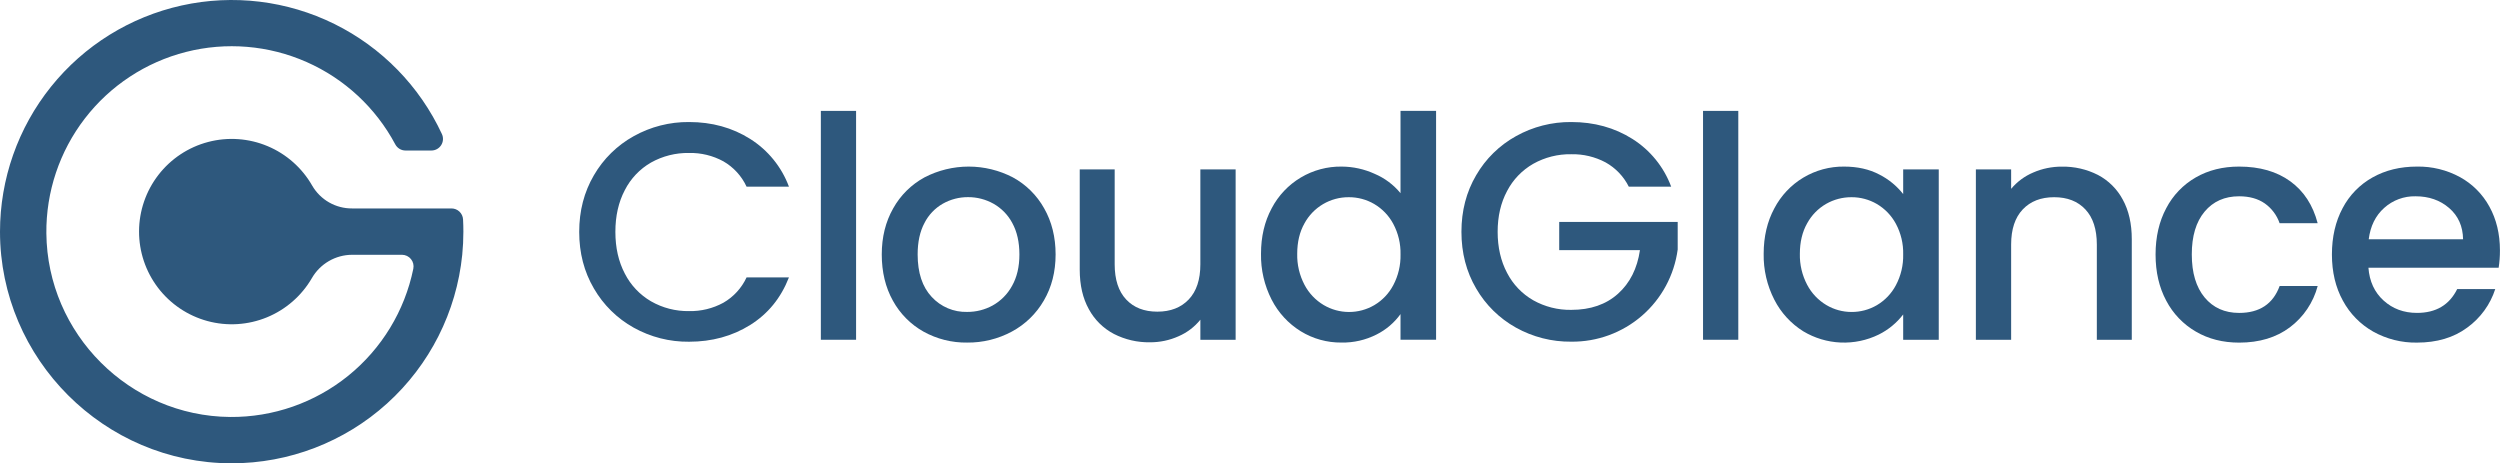
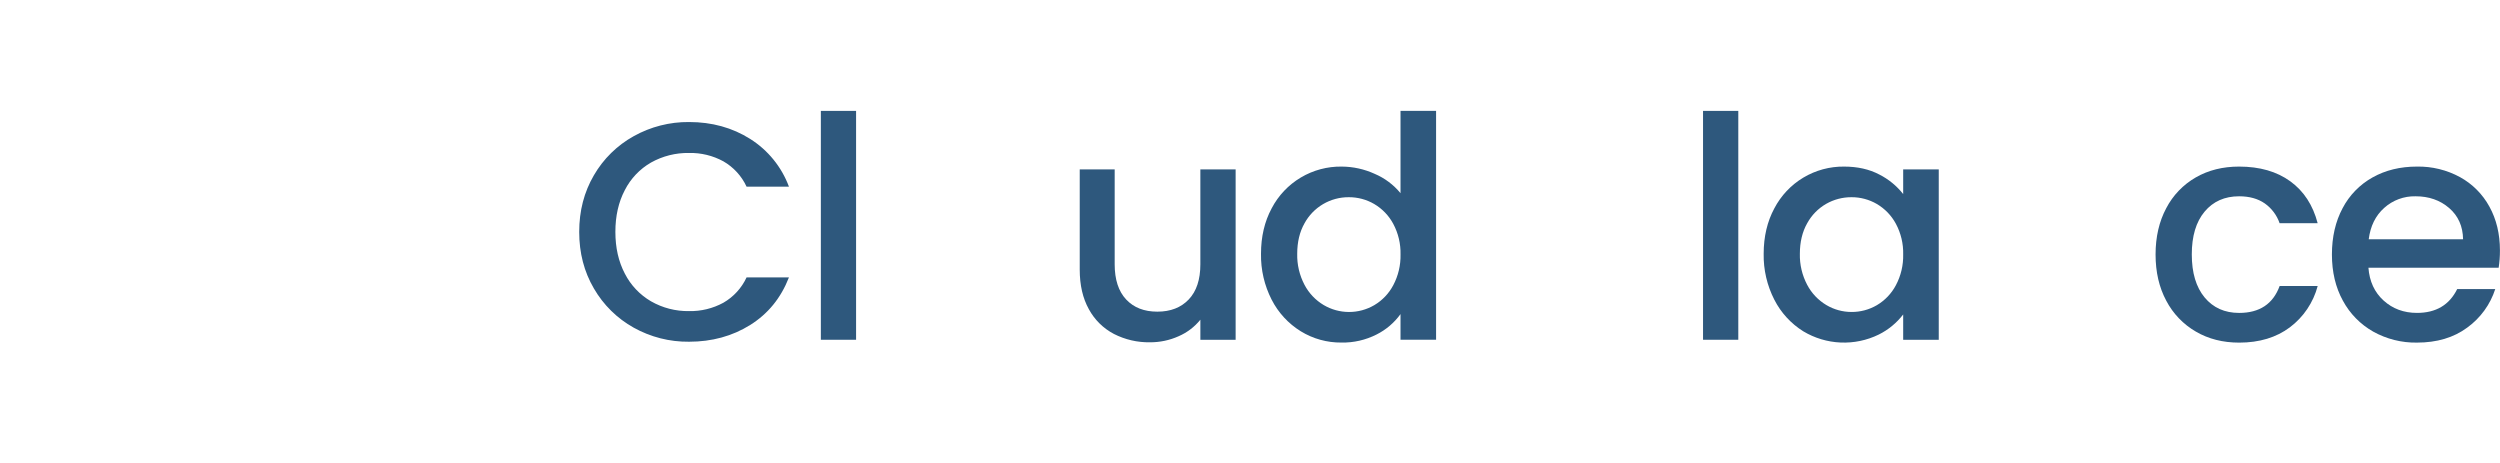
<svg xmlns="http://www.w3.org/2000/svg" width="545" height="101" viewBox="0 0 545 101" fill="none">
  <g clip-path="url(#clip0_339_38188)">
-     <path d="M101.017 50.489C101.017 52.195 100.934 53.88 100.768 55.543C99.513 68.008 93.671 79.561 84.378 87.961C75.084 96.361 63 101.008 50.473 101C22.726 100.979 0.021 78.273 0 50.525C-1.22168e-05 39.02 3.926 27.86 11.129 18.89C18.332 9.92 28.381 3.676 39.614 1.192C50.846 -1.292 62.59 0.132 72.904 5.228C83.218 10.325 91.484 18.788 96.335 29.22C96.514 29.606 96.593 30.03 96.565 30.454C96.536 30.878 96.402 31.288 96.173 31.646C95.944 32.004 95.629 32.299 95.256 32.503C94.883 32.707 94.465 32.813 94.04 32.813H88.398C87.94 32.812 87.491 32.688 87.099 32.452C86.706 32.215 86.386 31.877 86.171 31.473C81.916 23.493 75.107 17.171 66.834 13.518C58.562 9.866 49.303 9.094 40.539 11.326C31.776 13.559 24.015 18.666 18.497 25.832C12.98 32.997 10.025 41.806 10.107 50.849C10.299 72.785 28.225 90.711 50.159 90.9C59.53 90.979 68.636 87.801 75.922 81.908C83.208 76.015 88.22 67.774 90.102 58.594C90.179 58.226 90.173 57.845 90.085 57.48C89.997 57.114 89.829 56.773 89.592 56.481C89.356 56.189 89.057 55.953 88.718 55.791C88.379 55.629 88.008 55.544 87.632 55.543H76.755C74.976 55.55 73.229 56.023 71.69 56.917C70.151 57.811 68.873 59.093 67.985 60.636C65.751 64.483 62.308 67.485 58.193 69.176C54.078 70.867 49.519 71.152 45.225 69.987C40.931 68.822 37.142 66.272 34.445 62.733C31.749 59.193 30.296 54.863 30.313 50.413C30.329 45.964 31.814 41.645 34.537 38.126C37.259 34.606 41.067 32.084 45.37 30.951C49.672 29.818 54.229 30.137 58.331 31.858C62.434 33.58 65.854 36.607 68.06 40.471C68.943 41.992 70.212 43.253 71.739 44.125C73.266 44.998 74.997 45.451 76.755 45.439H98.423C99.071 45.439 99.694 45.688 100.163 46.135C100.633 46.581 100.913 47.191 100.946 47.838C100.994 48.715 101.017 49.598 101.017 50.489Z" fill="#2E587D" />
    <path d="M129.474 38.201C131.547 34.622 134.554 31.674 138.173 29.673C141.852 27.623 146 26.566 150.211 26.604C155.2 26.604 159.64 27.829 163.529 30.279C167.417 32.729 170.392 36.391 171.993 40.699H162.756C161.681 38.377 159.913 36.445 157.695 35.168C155.402 33.919 152.822 33.291 150.211 33.347C147.309 33.298 144.446 34.02 141.915 35.439C139.472 36.844 137.491 38.929 136.213 41.441C134.84 44.054 134.153 47.088 134.153 50.543C134.153 53.997 134.84 57.033 136.213 59.648C137.496 62.165 139.475 64.259 141.915 65.682C144.438 67.129 147.304 67.867 150.211 67.82C152.822 67.874 155.401 67.247 157.695 65.999C159.912 64.722 161.68 62.79 162.756 60.468H171.993C170.239 64.966 167.418 68.427 163.529 70.853C159.64 73.279 155.2 74.493 150.211 74.496C145.989 74.542 141.828 73.484 138.141 71.427C134.535 69.418 131.54 66.469 129.474 62.895C127.336 59.253 126.267 55.139 126.267 50.553C126.267 45.968 127.336 41.851 129.474 38.201Z" fill="#2E587D" />
    <path d="M186.626 24.174V74.068H178.946V24.174H186.626Z" fill="#2E587D" />
-     <path d="M201.326 72.293C198.514 70.715 196.201 68.378 194.651 65.55C193.033 62.649 192.224 59.289 192.224 55.468C192.224 51.69 193.056 48.34 194.719 45.418C196.306 42.572 198.667 40.233 201.529 38.675C204.507 37.125 207.815 36.316 211.173 36.316C214.53 36.316 217.838 37.125 220.816 38.675C223.677 40.235 226.038 42.572 227.626 45.418C229.289 48.34 230.121 51.69 230.121 55.468C230.121 59.246 229.267 62.595 227.559 65.515C225.909 68.377 223.492 70.723 220.581 72.286C217.586 73.895 214.233 74.719 210.834 74.681C207.511 74.729 204.232 73.906 201.326 72.293ZM216.401 66.591C218.177 65.6 219.637 64.127 220.613 62.343C221.694 60.442 222.233 58.149 222.231 55.465C222.229 52.78 221.712 50.498 220.681 48.618C219.74 46.849 218.313 45.386 216.568 44.402C214.878 43.459 212.973 42.969 211.037 42.977C209.113 42.965 207.218 43.456 205.542 44.402C203.82 45.384 202.425 46.85 201.529 48.618C200.539 50.486 200.044 52.768 200.047 55.465C200.047 59.468 201.07 62.557 203.115 64.731C204.094 65.794 205.289 66.637 206.621 67.2C207.952 67.764 209.389 68.036 210.834 67.999C212.779 68.011 214.694 67.528 216.401 66.594V66.591Z" fill="#2E587D" />
    <path d="M269.368 36.922V74.079H261.681V69.695C260.413 71.266 258.781 72.505 256.927 73.305C254.966 74.183 252.839 74.632 250.691 74.62C247.962 74.665 245.264 74.04 242.833 72.799C240.515 71.584 238.613 69.706 237.369 67.403C236.044 65.028 235.381 62.15 235.381 58.772V36.922H243V57.624C243 60.95 243.832 63.502 245.495 65.279C247.158 67.057 249.428 67.944 252.305 67.942C255.18 67.942 257.461 67.054 259.147 65.279C260.834 63.505 261.678 60.953 261.678 57.624V36.922H269.368Z" fill="#2E587D" />
    <path d="M277.222 45.418C278.675 42.635 280.873 40.31 283.57 38.703C286.267 37.096 289.357 36.269 292.497 36.316C294.977 36.327 297.426 36.867 299.681 37.898C301.871 38.828 303.803 40.275 305.312 42.114V24.174H313.066V74.068H305.312V68.473C303.954 70.356 302.16 71.883 300.084 72.924C297.716 74.127 295.088 74.729 292.432 74.677C289.303 74.708 286.228 73.855 283.562 72.215C280.861 70.543 278.669 68.165 277.222 65.336C275.637 62.24 274.839 58.8 274.899 55.322C274.899 51.599 275.673 48.298 277.222 45.418ZM303.726 48.789C302.764 46.998 301.329 45.505 299.578 44.474C297.902 43.495 295.995 42.983 294.054 42.991C292.075 42.974 290.129 43.496 288.424 44.5C286.719 45.505 285.319 46.954 284.375 48.693C283.32 50.561 282.793 52.775 282.793 55.336C282.741 57.682 283.285 60.002 284.375 62.079C285.334 63.91 286.783 65.44 288.559 66.498C290.227 67.484 292.128 68.007 294.066 68.013C296.003 68.019 297.907 67.507 299.581 66.53C301.341 65.493 302.777 63.986 303.729 62.179C304.823 60.115 305.369 57.806 305.315 55.472C305.371 53.144 304.824 50.842 303.726 48.789Z" fill="#2E587D" />
-     <path d="M355.079 40.699C353.964 38.465 352.202 36.62 350.022 35.404C347.72 34.18 345.144 33.566 342.538 33.622C339.637 33.57 336.775 34.291 334.245 35.71C331.815 37.101 329.836 39.16 328.543 41.644C327.17 44.21 326.485 47.18 326.487 50.553C326.489 53.927 327.175 56.907 328.543 59.492C329.829 61.989 331.809 64.06 334.245 65.458C336.775 66.878 339.637 67.6 342.538 67.55C346.719 67.55 350.113 66.381 352.719 64.043C355.326 61.705 356.922 58.535 357.509 54.534H339.908V48.387H365.738V54.388C364.989 59.992 362.217 65.129 357.944 68.831C353.671 72.532 348.191 74.543 342.538 74.485C338.316 74.531 334.155 73.473 330.468 71.416C326.862 69.407 323.867 66.459 321.801 62.885C319.662 59.242 318.593 55.128 318.593 50.543C318.593 45.957 319.662 41.843 321.801 38.201C323.873 34.622 326.88 31.674 330.5 29.673C334.178 27.623 338.327 26.566 342.538 26.604C347.527 26.604 351.966 27.829 355.856 30.279C359.744 32.729 362.718 36.391 364.319 40.699H355.079Z" fill="#2E587D" />
    <path d="M378.949 24.174V74.068H371.262V24.174H378.949Z" fill="#2E587D" />
    <path d="M386.807 45.418C388.255 42.645 390.441 40.327 393.125 38.72C395.809 37.114 398.886 36.281 402.014 36.316C404.936 36.316 407.488 36.889 409.669 38.034C411.702 39.059 413.486 40.519 414.893 42.31V36.922H422.648V74.079H414.893V68.551C413.475 70.4 411.652 71.899 409.565 72.935C406.981 74.198 404.122 74.795 401.248 74.671C398.374 74.546 395.577 73.704 393.111 72.222C390.425 70.543 388.246 68.166 386.807 65.344C385.22 62.247 384.421 58.808 384.48 55.329C384.48 51.601 385.256 48.298 386.807 45.418ZM413.307 48.789C412.346 46.999 410.912 45.507 409.162 44.474C407.484 43.494 405.574 42.983 403.632 42.991C401.693 42.981 399.785 43.481 398.101 44.441C396.354 45.448 394.919 46.919 393.956 48.69C392.899 50.557 392.37 52.772 392.37 55.333C392.318 57.678 392.863 59.999 393.956 62.075C394.913 63.907 396.361 65.437 398.136 66.495C399.798 67.486 401.697 68.009 403.632 68.009C405.575 68.02 407.485 67.508 409.162 66.527C410.92 65.487 412.354 63.981 413.307 62.175C414.402 60.113 414.948 57.803 414.893 55.468C414.951 53.142 414.405 50.841 413.307 48.789Z" fill="#2E587D" />
-     <path d="M457.344 38.133C459.655 39.345 461.547 41.225 462.772 43.529C464.076 45.905 464.728 48.782 464.728 52.161V74.079H457.109V53.308C457.109 49.982 456.277 47.43 454.614 45.653C452.951 43.876 450.68 42.989 447.801 42.991C444.923 42.991 442.643 43.878 440.958 45.653C439.274 47.428 438.43 49.98 438.428 53.308V74.079H430.741V36.922H438.428V41.17C439.728 39.615 441.381 38.393 443.25 37.606C445.217 36.751 447.341 36.316 449.486 36.327C452.214 36.278 454.912 36.898 457.344 38.133Z" fill="#2E587D" />
    <path d="M472.241 45.386C473.701 42.579 475.936 40.25 478.68 38.675C481.422 37.1 484.569 36.313 488.121 36.316C492.616 36.316 496.336 37.385 499.282 39.523C502.228 41.662 504.217 44.708 505.248 48.661H496.955C496.356 46.919 495.224 45.409 493.719 44.345C492.23 43.309 490.366 42.791 488.128 42.791C484.982 42.791 482.476 43.904 480.608 46.131C478.741 48.357 477.808 51.471 477.811 55.472C477.811 59.475 478.743 62.599 480.608 64.845C482.473 67.09 484.98 68.214 488.128 68.216C492.58 68.216 495.525 66.261 496.962 62.35H505.255C504.302 65.945 502.168 69.116 499.197 71.352C496.232 73.576 492.549 74.689 488.149 74.692C484.585 74.692 481.439 73.893 478.709 72.297C475.957 70.706 473.714 68.366 472.241 65.55C470.687 62.649 469.911 59.289 469.914 55.468C469.916 51.648 470.692 48.287 472.241 45.386Z" fill="#2E587D" />
    <path d="M544.705 58.365H516.317C516.54 61.335 517.641 63.718 519.62 65.515C521.599 67.311 524.026 68.21 526.901 68.213C531.037 68.213 533.96 66.482 535.668 63.02H543.964C542.872 66.396 540.734 69.336 537.859 71.416C534.916 73.597 531.263 74.688 526.901 74.688C523.566 74.743 520.275 73.916 517.361 72.293C514.566 70.713 512.275 68.376 510.75 65.55C509.154 62.649 508.357 59.289 508.359 55.468C508.361 51.648 509.137 48.287 510.686 45.386C512.165 42.56 514.438 40.227 517.225 38.675C520.034 37.1 523.259 36.313 526.901 36.316C530.172 36.257 533.402 37.046 536.277 38.608C538.986 40.098 541.212 42.333 542.692 45.047C544.219 47.813 544.984 50.994 544.987 54.591C544.992 55.855 544.898 57.117 544.705 58.365ZM536.951 52.161C536.906 49.331 535.893 47.061 533.914 45.35C531.935 43.64 529.486 42.787 526.566 42.791C524.057 42.738 521.621 43.643 519.756 45.322C517.867 47.006 516.742 49.287 516.381 52.164L536.951 52.161Z" fill="#2E587D" />
  </g>
  <defs>
    <clipPath id="clip0_339_38188">
      <rect width="545" height="101" fill="white" />
    </clipPath>
  </defs>
</svg>